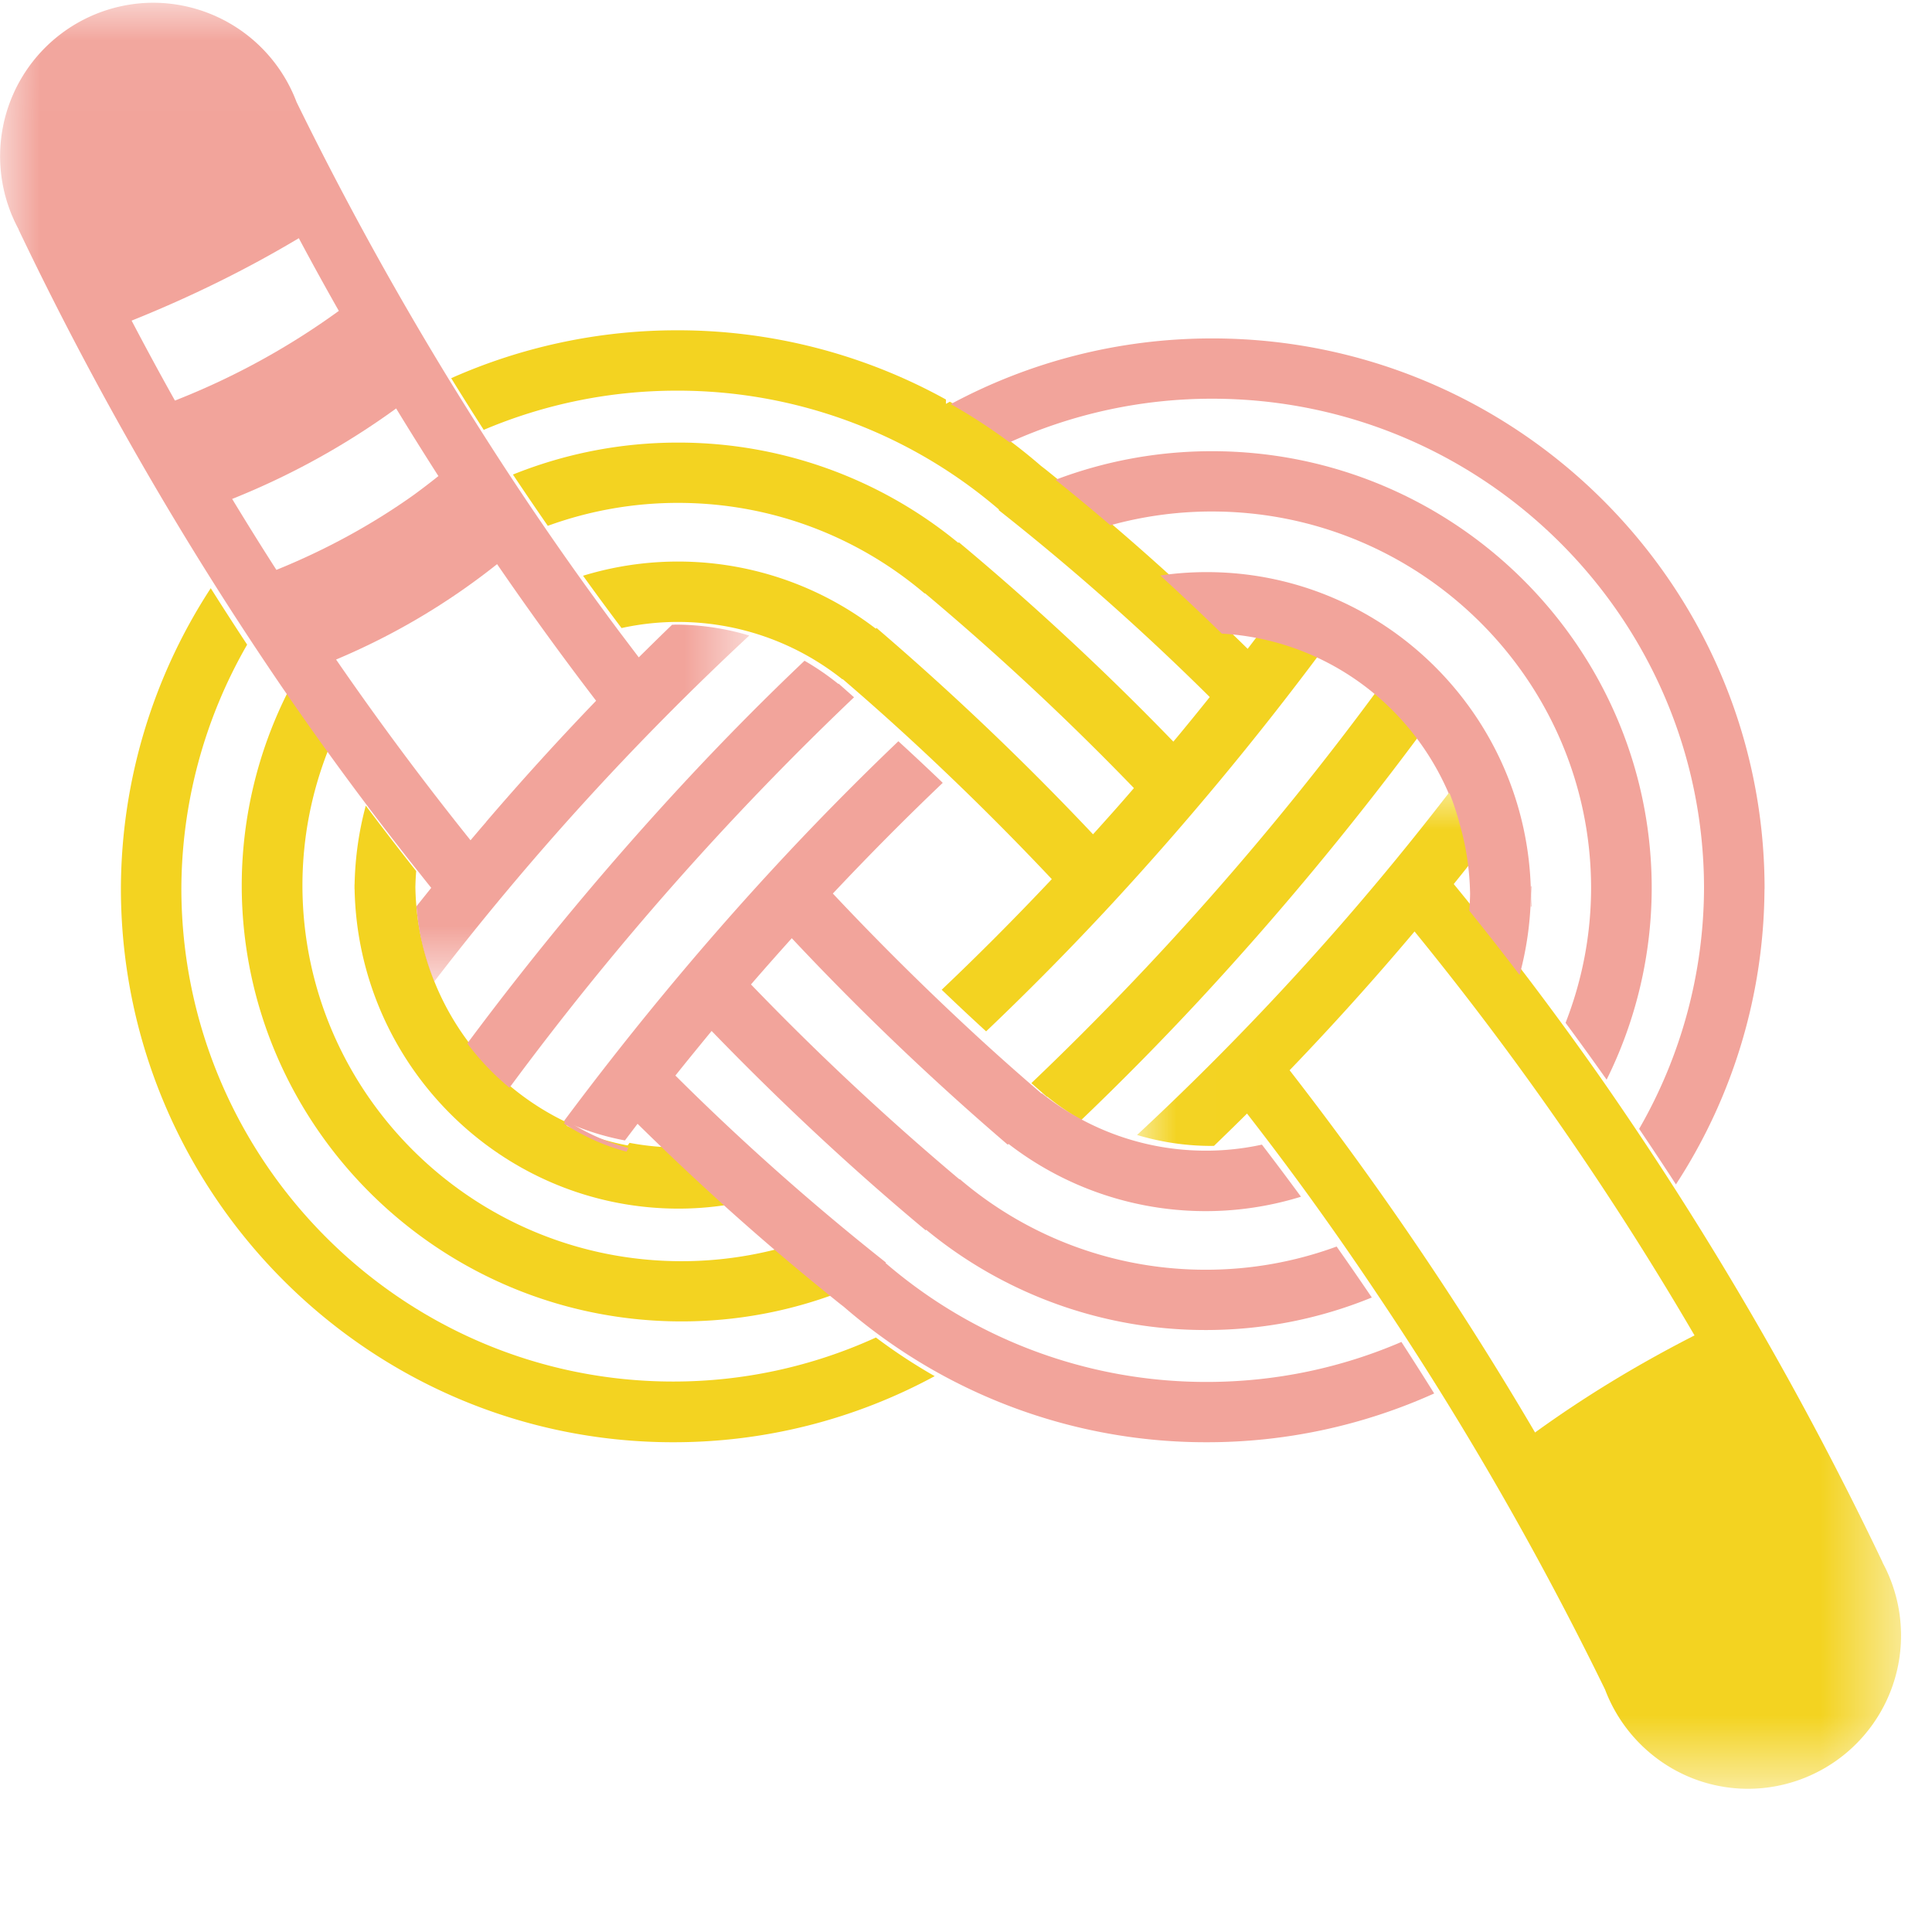
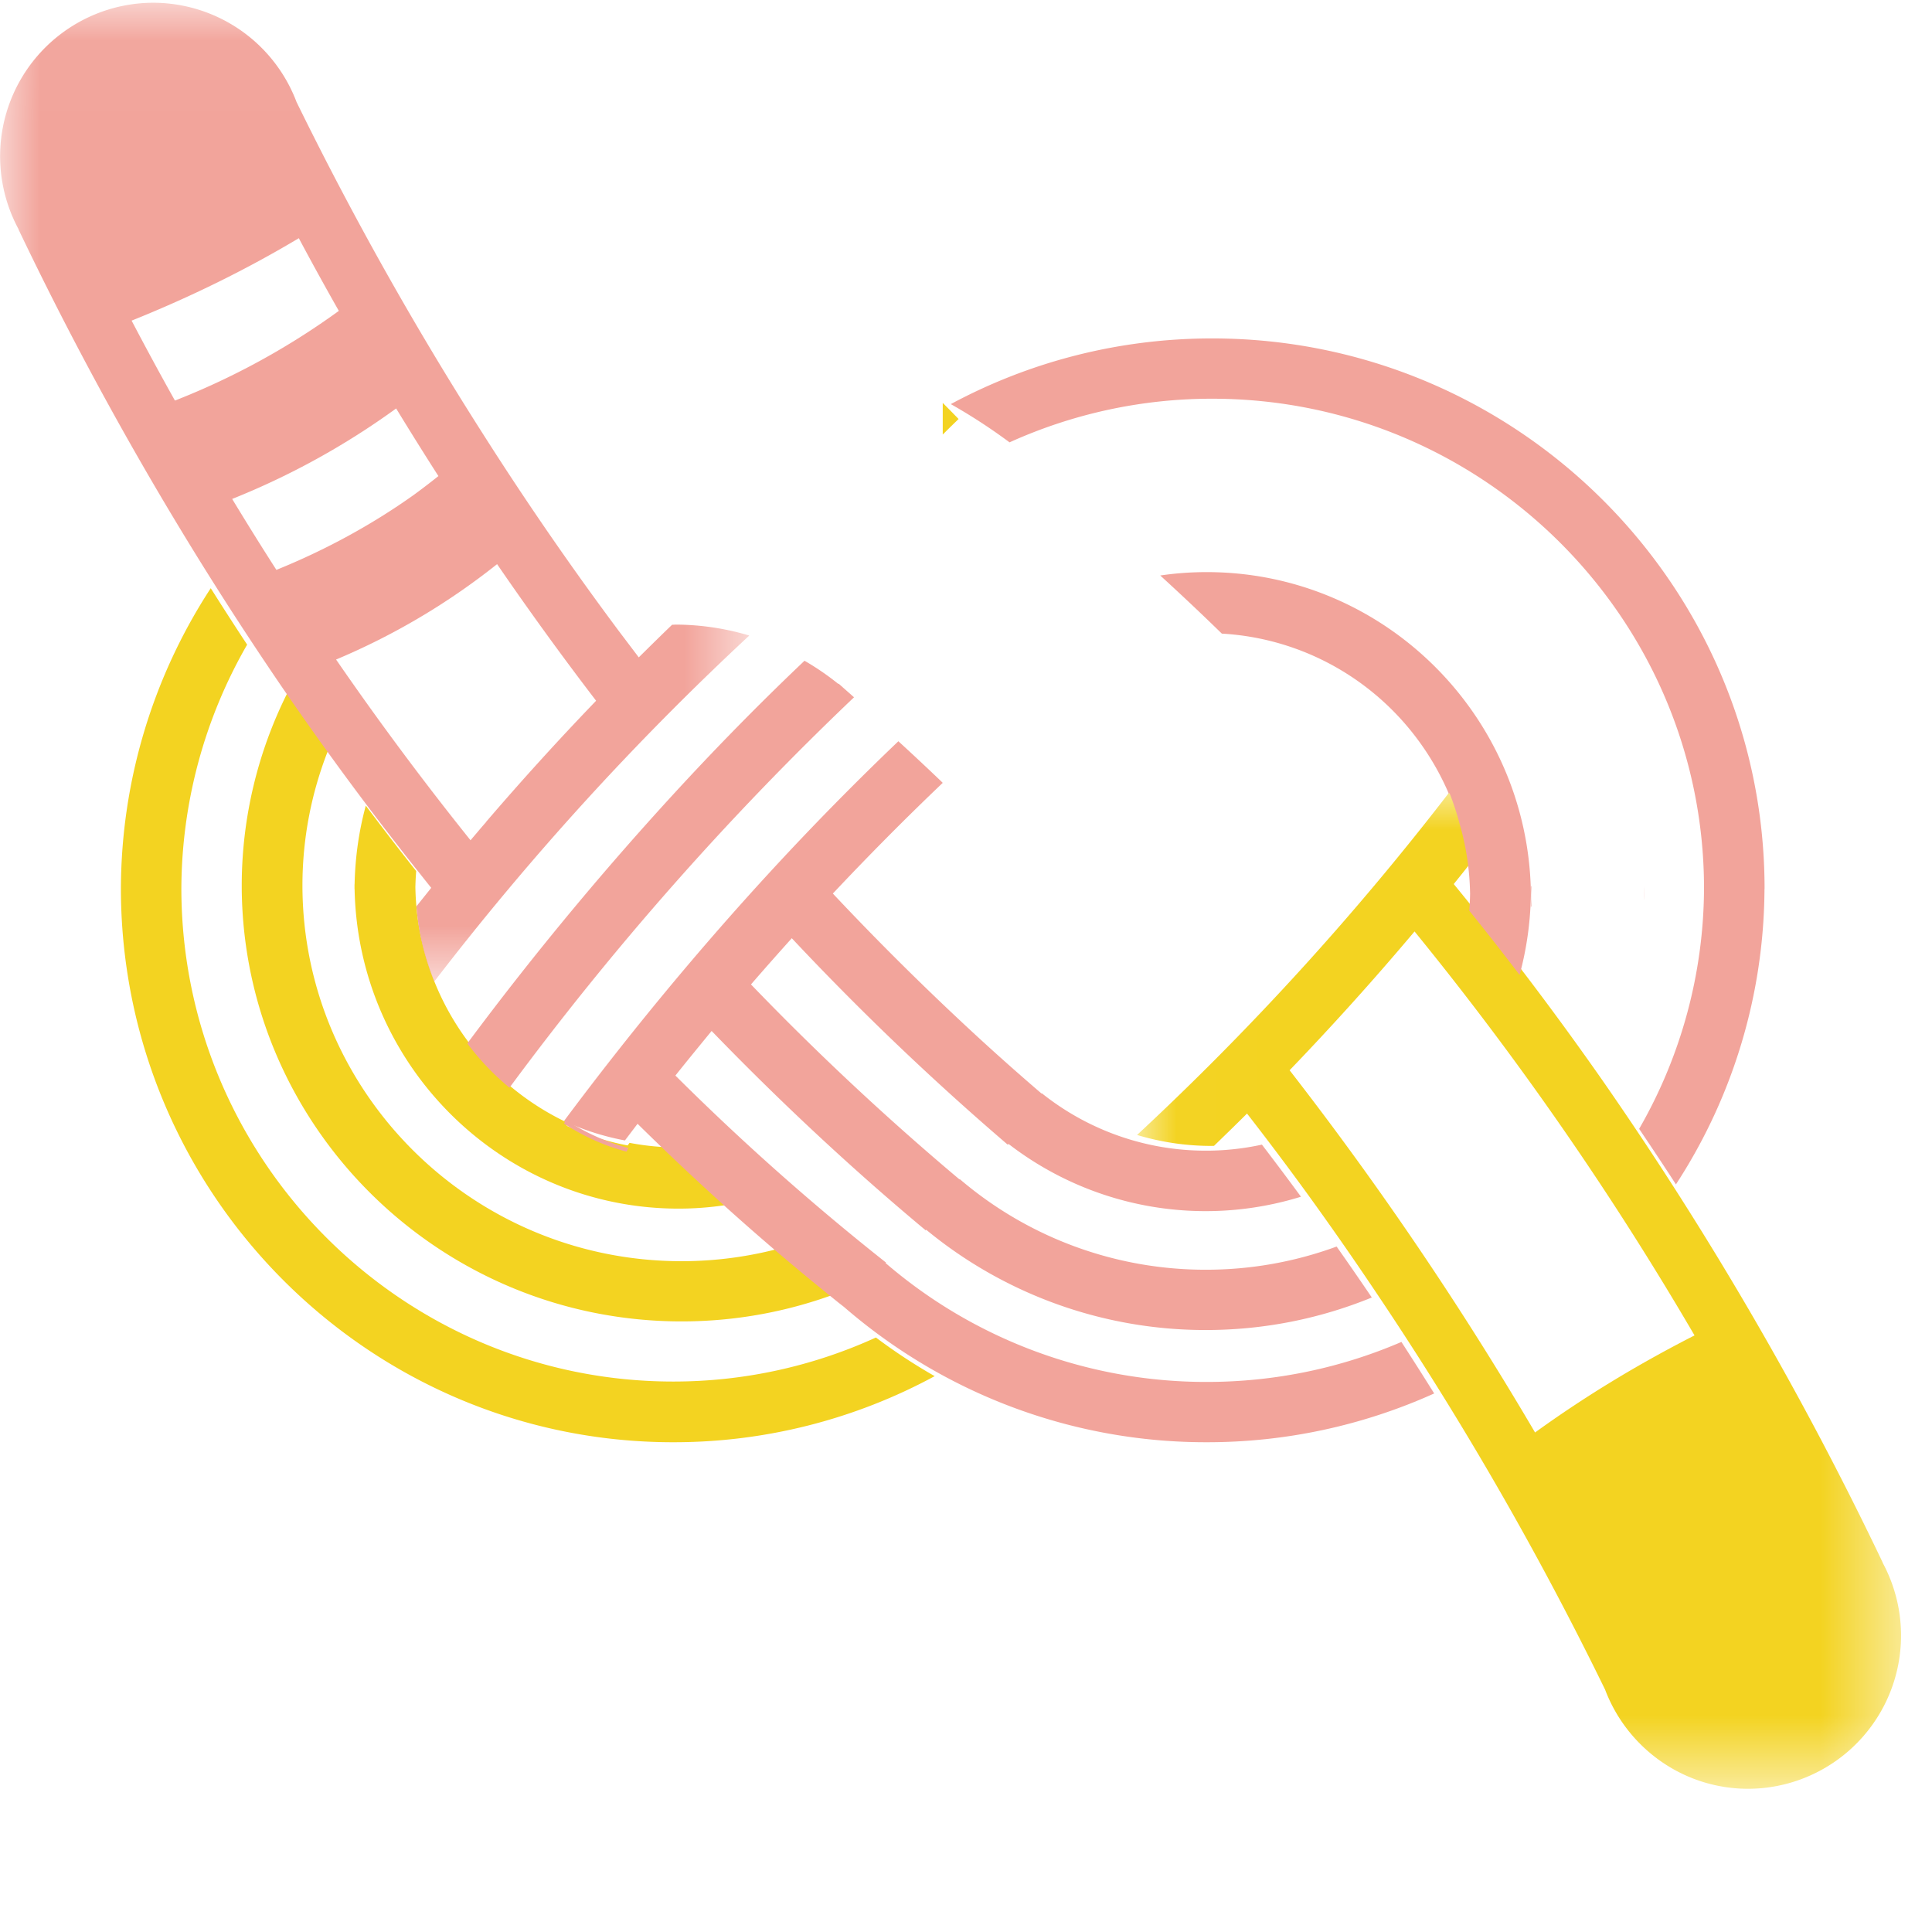
<svg xmlns="http://www.w3.org/2000/svg" xmlns:xlink="http://www.w3.org/1999/xlink" width="24" height="24" viewBox="0 0 24 24">
  <defs>
    <path id="a" d="M9.503.005v12.406H.011V.005h9.492z" />
    <path id="c" d="M0 12.196V.034h9.308v12.162H0z" />
  </defs>
  <g fill="none" fill-rule="evenodd">
    <path fill="#F3D321" d="M11.908 5.205c-.066-.067-.131-.135-.197-.2v.393c.065-.064.13-.13.197-.193" />
    <path fill="#F2A49B" d="M19.023 11.01h-.006l.003.16c0-.053.003-.106.003-.16m1.398.116-.002-.116.002.151v-.035" />
    <path fill="#F2A49B" d="m20.42 11.171.002-.116v-.045c0 .054-.003.107-.003.161zm-1.397.091c0-.05-.003-.101-.003-.152l-.003.152h.006z" />
-     <path fill="#F3D321" d="M18.016 9.819c.154.126.285.256.394.39a2.51 2.51 0 0 0-.372-.4l-.022.01m-3.139 2.629a39.265 39.265 0 0 0 2.74-3.293 3.3 3.3 0 0 0-.532-.547 37.32 37.32 0 0 1-4.273 4.847l.194.171.003-.003c.133.107.274.204.423.29.49-.469.972-.957 1.445-1.465m-1.052-1.234a38.858 38.858 0 0 0 2.59-3.12 3.259 3.259 0 0 0-.759-.24l-.157.206a34.306 34.306 0 0 0-1.03-.971 31.066 31.066 0 0 0-1.366-1.165l-.105-.085-.067-.052a6.901 6.901 0 0 0-1.132-.797l-.048.027v-.054a6.881 6.881 0 0 0-3.34-.86 6.9 6.9 0 0 0-2.806.595c.133.216.268.43.404.642a6.135 6.135 0 0 1 2.403-.487A6.127 6.127 0 0 1 12.41 6.33l-.005.006a30.836 30.836 0 0 1 2.623 2.323c-.15.187-.3.372-.452.554a34.134 34.134 0 0 0-2.665-2.477l-.006.008a5.47 5.47 0 0 0-3.483-1.246c-.725 0-1.417.142-2.05.397.143.214.287.426.433.637a4.723 4.723 0 0 1 1.617-.285c1.17 0 2.24.425 3.065 1.126l.003-.004a33.86 33.86 0 0 1 2.596 2.421c-.167.195-.337.385-.508.574a34.919 34.919 0 0 0-2.69-2.564l-.008.01a4.036 4.036 0 0 0-3.637-.658c.157.219.317.436.478.65a3.27 3.27 0 0 1 .668-.076h.033a3.277 3.277 0 0 1 2.043.713l.003-.003a31.86 31.86 0 0 1 1.283 1.162l.02.019c.439.419.87.853 1.295 1.304-.448.475-.904.934-1.368 1.374.183.175.367.348.552.517a35.161 35.161 0 0 0 1.575-1.598" />
    <g transform="translate(14.113 9.809)">
      <mask id="b" fill="#fff">
        <use xlink:href="#a" />
      </mask>
      <path fill="#F3D321" d="M4.956 7.986a41.99 41.99 0 0 0-3.049-4.5 35.289 35.289 0 0 0 1.552-1.724A39.304 39.304 0 0 1 6.937 6.78c-.712.363-1.375.767-1.981 1.206M9.272 9.6h.002a42.653 42.653 0 0 0-3.477-5.983 39.954 39.954 0 0 0-1.851-2.444c.064-.08.129-.16.193-.242a3.18 3.18 0 0 0-.093-.547 3.215 3.215 0 0 0-.134-.378 34.682 34.682 0 0 1-3.9 4.284c.292.088.603.136.924.136l.032-.001c.137-.132.274-.266.41-.401a37.591 37.591 0 0 1 .732.973 40.097 40.097 0 0 1 .873 1.252 41.267 41.267 0 0 1 2.843 4.931c.272.72.966 1.232 1.778 1.232A1.904 1.904 0 0 0 9.272 9.6" mask="url(#b)" />
    </g>
    <path fill="#F3D321" d="M8.467 15.667c-2.595 0-4.706-2.092-4.71-4.665 0-.593.114-1.16.319-1.681a39.86 39.86 0 0 1-.506-.713 5.348 5.348 0 0 0-.567 2.365v.058c.02 2.972 2.463 5.384 5.464 5.384.684 0 1.339-.126 1.943-.354a29.805 29.805 0 0 1-.683-.564 4.76 4.76 0 0 1-1.26.17" />
    <path fill="#F3D321" d="M8.363 17.162c-3.362 0-6.099-2.74-6.11-6.11a6.11 6.11 0 0 1 .817-3.044 41.953 41.953 0 0 1-.452-.701 6.859 6.859 0 0 0-1.116 3.713v.058c.025 3.775 3.093 6.838 6.86 6.838a6.803 6.803 0 0 0 3.249-.821 6.89 6.89 0 0 1-.73-.48 6.052 6.052 0 0 1-2.518.547" />
    <path fill="#F3D321" d="m7.82 14.197-.023.032a3.17 3.17 0 0 1-.759-.245l.024-.031A3.295 3.295 0 0 1 5.16 11.02a3.42 3.42 0 0 1 .01-.199 39.2 39.2 0 0 1-.626-.813c-.085.313-.132.64-.139.978h-.001v.059h.001c.043 2.196 1.832 3.969 4.025 3.969.197 0 .39-.015.578-.043a32.613 32.613 0 0 1-.764-.722 3.247 3.247 0 0 1-.423-.052" />
    <path fill="#F2A49B" d="M10.414 8.496a3.263 3.263 0 0 0-.42-.288c-.49.465-.97.95-1.442 1.456a39.108 39.108 0 0 0-2.747 3.298c.153.204.329.389.524.55a37.178 37.178 0 0 1 4.28-4.85l-.192-.17-.003.004z" />
    <g>
      <mask id="d" fill="#fff">
        <use xlink:href="#c" />
      </mask>
      <path fill="#F2A49B" d="M6.04 10.21c-.066.075-.13.152-.195.228a38.546 38.546 0 0 1-1.67-2.245 8.504 8.504 0 0 0 2-1.185c.398.58.808 1.146 1.23 1.697-.465.483-.92.984-1.366 1.504M3.434 7.08c-.187-.291-.37-.585-.55-.882a9.41 9.41 0 0 0 2.037-1.124c.172.282.347.562.525.84-.1.08-.202.158-.306.234-.52.37-1.092.682-1.706.931M2.173 4.976a41.364 41.364 0 0 1-.538-.993c.74-.297 1.435-.64 2.077-1.024.162.304.328.605.497.903a9.146 9.146 0 0 1-2.036 1.114m6.21 2.784-.034.001c-.139.133-.276.269-.414.405l-.249-.329a39.811 39.811 0 0 1-1.698-2.465 42.055 42.055 0 0 1-2.304-4.104A1.907 1.907 0 0 0 1.904.034 1.907 1.907 0 0 0 .232 2.85H.23a42.73 42.73 0 0 0 3.288 5.707 40.308 40.308 0 0 0 1.63 2.21c.07.087.139.176.209.262l-.184.23c.026.329.102.643.22.936a34.76 34.76 0 0 1 3.915-4.3 3.223 3.223 0 0 0-.926-.136" mask="url(#d)" />
    </g>
    <path fill="#F2A49B" d="M21.92 11.004v-.012c-.026-3.747-3.093-6.788-6.862-6.788-1.174 0-2.28.296-3.247.816.253.143.497.302.73.475a6.092 6.092 0 0 1 2.517-.542c3.364 0 6.102 2.722 6.11 6.07a6.03 6.03 0 0 1-.806 3c.154.228.307.458.457.69a6.774 6.774 0 0 0 1.1-3.663l.001-.011v-.035" />
-     <path fill="#F2A49B" d="M20.518 10.997c-.02-2.976-2.463-5.392-5.464-5.392-.684 0-1.338.126-1.942.355.229.184.456.372.682.565a4.725 4.725 0 0 1 1.26-.171c2.595 0 4.707 2.095 4.711 4.672 0 .592-.113 1.158-.317 1.68.172.232.342.468.51.706a5.364 5.364 0 0 0 .56-2.357V10.997" />
    <path fill="#F2A49B" d="M19.017 11.073c-.043-2.195-1.832-3.966-4.026-3.966-.196 0-.389.014-.578.042.257.235.512.475.765.722a3.245 3.245 0 0 1 1.182.296 3.274 3.274 0 0 1 1.218.976c.169.22.31.46.42.717l.008-.01c.05.128.094.259.128.393.08.274.123.563.128.86-.001.07-.005.14-.01.21.211.262.42.528.625.798.085-.313.133-.641.14-.98V11.073m-1.608 5.597c-.743.32-1.56.497-2.42.497a6.106 6.106 0 0 1-3.988-1.477l.005-.006a30.761 30.761 0 0 1-2.616-2.323c.149-.187.3-.371.45-.554.861.89 1.75 1.719 2.66 2.477l.005-.008a5.448 5.448 0 0 0 3.474 1.246c.73 0 1.426-.144 2.062-.404-.144-.213-.29-.424-.437-.633a4.7 4.7 0 0 1-1.625.288 4.697 4.697 0 0 1-3.057-1.126l-.003.004a33.581 33.581 0 0 1-2.59-2.422c.168-.194.337-.385.507-.574a34.05 34.05 0 0 0 2.683 2.565l.009-.01a4.006 4.006 0 0 0 3.633.656 39.46 39.46 0 0 0-.485-.647 3.255 3.255 0 0 1-.665.075h-.032a3.26 3.26 0 0 1-2.037-.713l-.004.003a30.834 30.834 0 0 1-.75-.664 34.962 34.962 0 0 1-1.842-1.82c.448-.476.903-.935 1.365-1.375l-.02-.02a33.829 33.829 0 0 0-.531-.497 35.286 35.286 0 0 0-1.57 1.598c-.9.976-1.765 2.021-2.584 3.12.239.11.492.191.757.241l.157-.207a34.336 34.336 0 0 0 1.027.971 30.915 30.915 0 0 0 1.363 1.165l.105.085.068.053a6.938 6.938 0 0 0 1.128.796 6.848 6.848 0 0 0 3.379.886 6.855 6.855 0 0 0 2.826-.606c-.134-.215-.27-.428-.407-.64" />
    <path fill="#F2A49B" d="m7.783 14.306.024-.044a2.703 2.703 0 0 1-.777-.35l-.024.046c.244.159.505.277.777.348" />
  </g>
</svg>